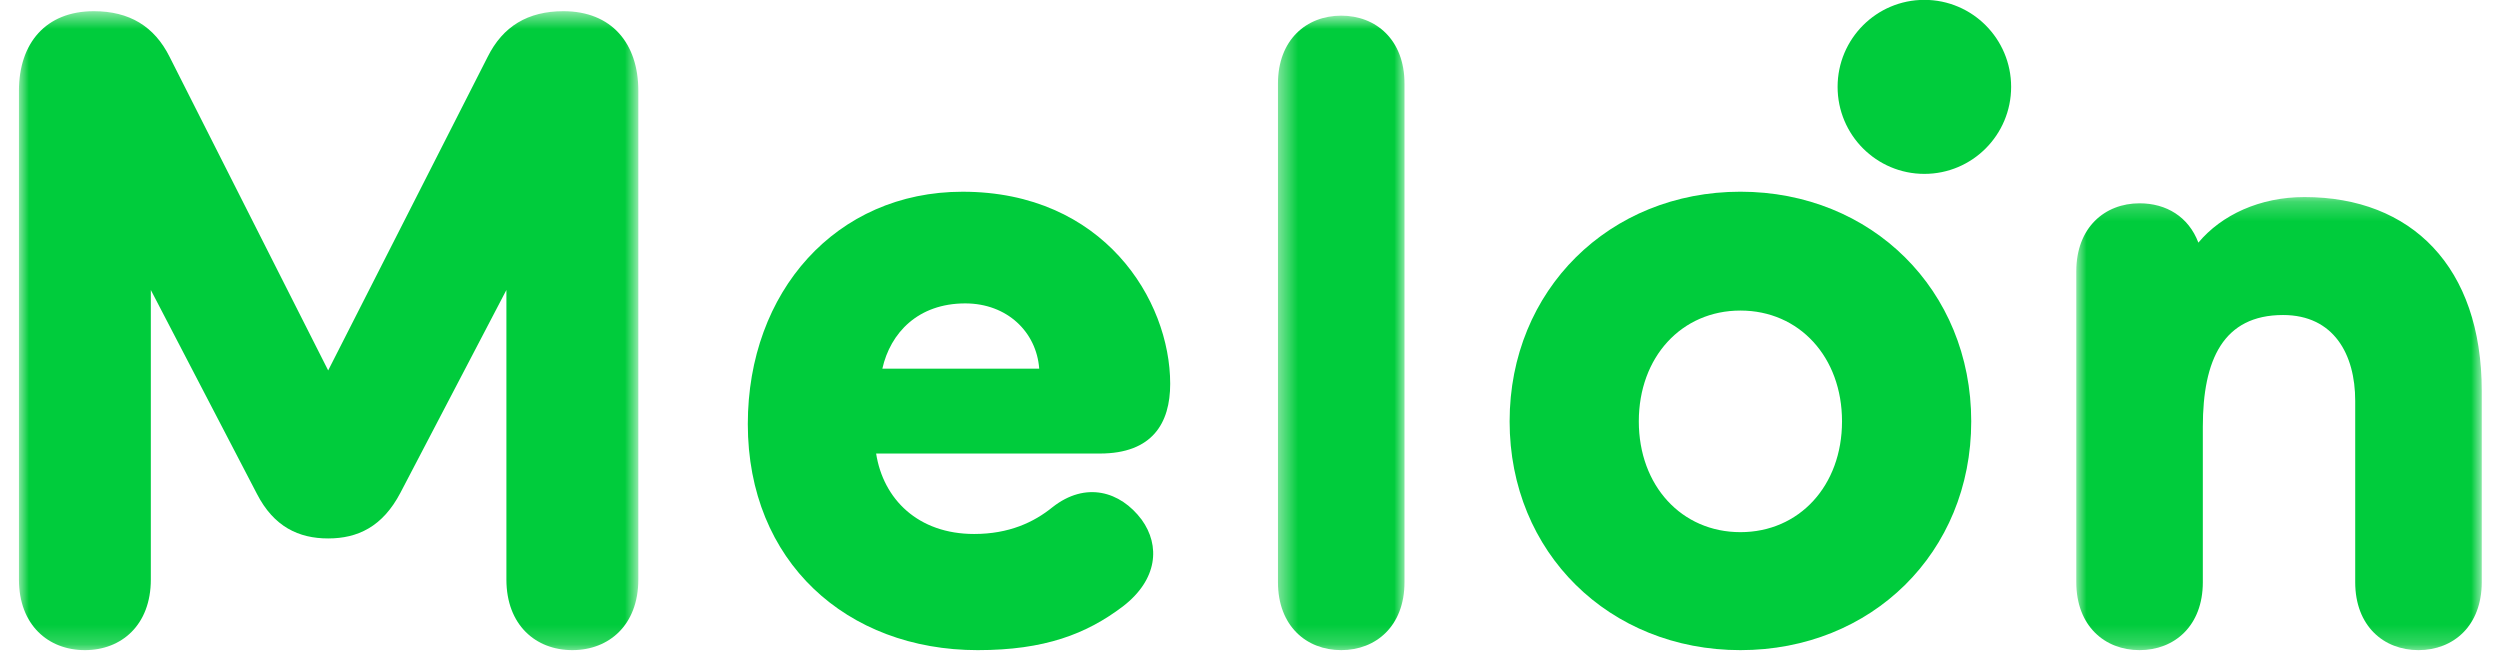
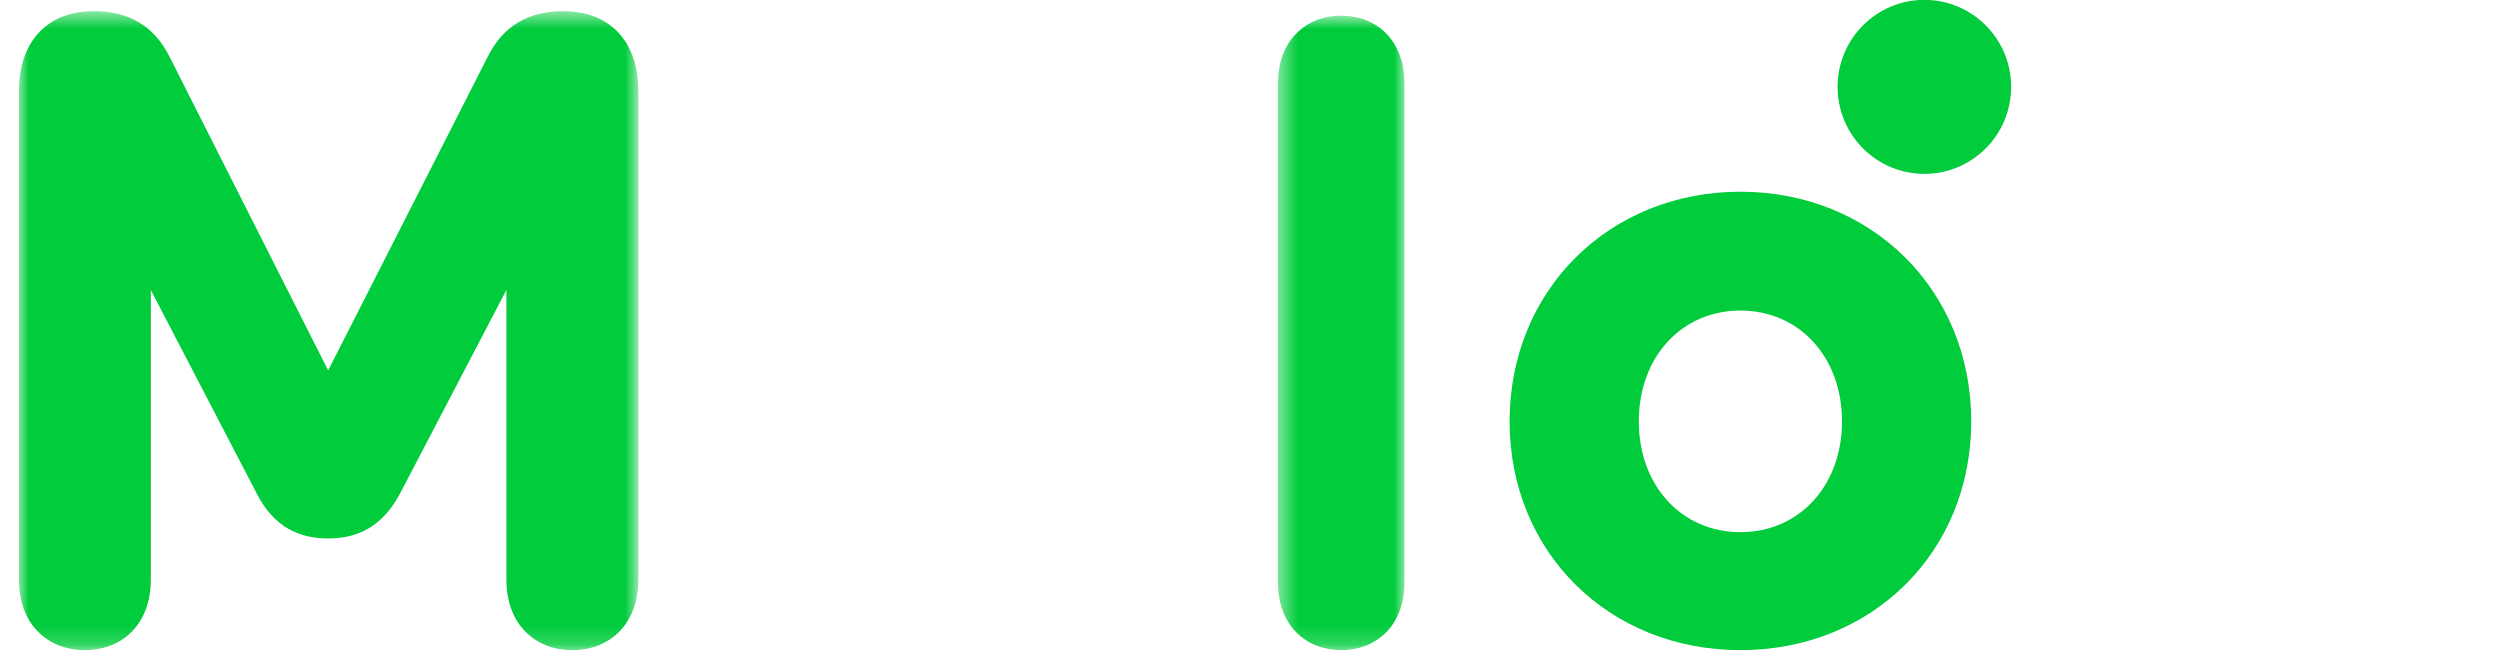
<svg xmlns="http://www.w3.org/2000/svg" viewBox="0 0 130 34" fill="none">
  <path fill-rule="evenodd" clip-rule="evenodd" d="M104.579 4.517C104.579 7.017 102.559 9.042 100.067 9.042C97.575 9.042 95.555 7.016 95.555 4.517C95.555 2.019 97.575 -0.007 100.067 -0.007C102.559 -0.007 104.579 2.019 104.579 4.517Z" fill="#00CC3C" />
  <mask id="mask0_241_2111" style="mask-type:luminance" maskUnits="userSpaceOnUse" x="0" y="0" width="34" height="34">
    <path d="M0.985 0.582H33.193V33.807H0.985V0.582Z" fill="white" />
  </mask>
  <g mask="url(#mask0_241_2111)">
    <path fill-rule="evenodd" clip-rule="evenodd" d="M25.361 2.952C26.149 1.372 27.445 0.582 29.299 0.582C31.802 0.582 33.193 2.254 33.193 4.717V30.135C33.193 32.505 31.663 33.807 29.763 33.807C27.863 33.807 26.333 32.506 26.333 30.135V15.079L20.819 25.629C19.892 27.395 18.594 27.999 17.065 27.999C15.537 27.999 14.239 27.395 13.357 25.675L7.843 15.08V30.135C7.843 32.505 6.314 33.807 4.415 33.807C2.515 33.807 0.985 32.506 0.985 30.135V4.717C0.985 2.254 2.375 0.582 4.878 0.582C6.731 0.582 8.028 1.372 8.817 2.952L17.065 19.262L25.361 2.952Z" fill="#00CC3C" />
  </g>
-   <path fill-rule="evenodd" clip-rule="evenodd" d="M45.882 19.17H54.039C53.899 17.264 52.371 15.777 50.193 15.777C47.736 15.777 46.299 17.311 45.882 19.17ZM57.19 23.584H45.559C45.929 25.954 47.736 27.767 50.656 27.767C52.464 27.767 53.76 27.162 54.733 26.372C56.448 25.024 58.255 25.536 59.367 27.023C60.341 28.37 60.202 30.136 58.395 31.53C56.495 32.97 54.318 33.807 50.841 33.807C44.029 33.807 38.886 29.207 38.886 22.05C38.886 15.174 43.473 9.97 50.053 9.97C57.375 9.97 60.85 15.591 60.85 19.96C60.85 22.004 59.924 23.584 57.19 23.584Z" fill="#00CC3C" />
  <mask id="mask1_241_2111" style="mask-type:luminance" maskUnits="userSpaceOnUse" x="66" y="0" width="8" height="34">
    <path d="M66.454 0.814H73.033V33.807H66.454V0.814Z" fill="white" />
  </mask>
  <g mask="url(#mask1_241_2111)">
    <path fill-rule="evenodd" clip-rule="evenodd" d="M73.034 30.275C73.034 32.552 71.551 33.807 69.744 33.807C67.937 33.807 66.454 32.552 66.454 30.275V4.345C66.454 2.069 67.937 0.814 69.744 0.814C71.551 0.814 73.034 2.069 73.034 4.345V30.275Z" fill="#00CC3C" />
  </g>
  <path fill-rule="evenodd" clip-rule="evenodd" d="M90.502 27.672C93.561 27.672 95.785 25.256 95.785 21.911C95.785 18.565 93.561 16.149 90.502 16.149C87.442 16.149 85.218 18.565 85.218 21.911C85.218 25.256 87.443 27.672 90.502 27.672ZM90.502 9.969C97.314 9.969 102.504 15.08 102.504 21.911C102.504 28.741 97.314 33.807 90.502 33.807C83.69 33.807 78.5 28.741 78.5 21.911C78.5 15.081 83.69 9.969 90.502 9.969Z" fill="#00CC3C" />
  <mask id="mask2_241_2111" style="mask-type:luminance" maskUnits="userSpaceOnUse" x="107" y="10" width="23" height="24">
-     <path d="M107.967 10.247H129.051V33.806H107.967V10.247Z" fill="white" />
+     <path d="M107.967 10.247H129.051V33.806H107.967Z" fill="white" />
  </mask>
  <g mask="url(#mask2_241_2111)">
-     <path fill-rule="evenodd" clip-rule="evenodd" d="M107.967 14.104C107.967 11.827 109.45 10.572 111.257 10.572C112.647 10.572 113.805 11.269 114.315 12.617C115.52 11.176 117.512 10.247 119.83 10.247C125.39 10.247 129.051 13.871 129.051 20.33V30.275C129.051 32.552 127.568 33.807 125.761 33.807C123.953 33.807 122.471 32.552 122.471 30.275V20.841C122.471 18.426 121.358 16.381 118.718 16.381C115.613 16.381 114.547 18.704 114.547 22.189V30.275C114.547 32.552 113.064 33.807 111.257 33.807C109.45 33.807 107.967 32.552 107.967 30.275V14.104Z" fill="#00CC3C" />
-   </g>
+     </g>
</svg>